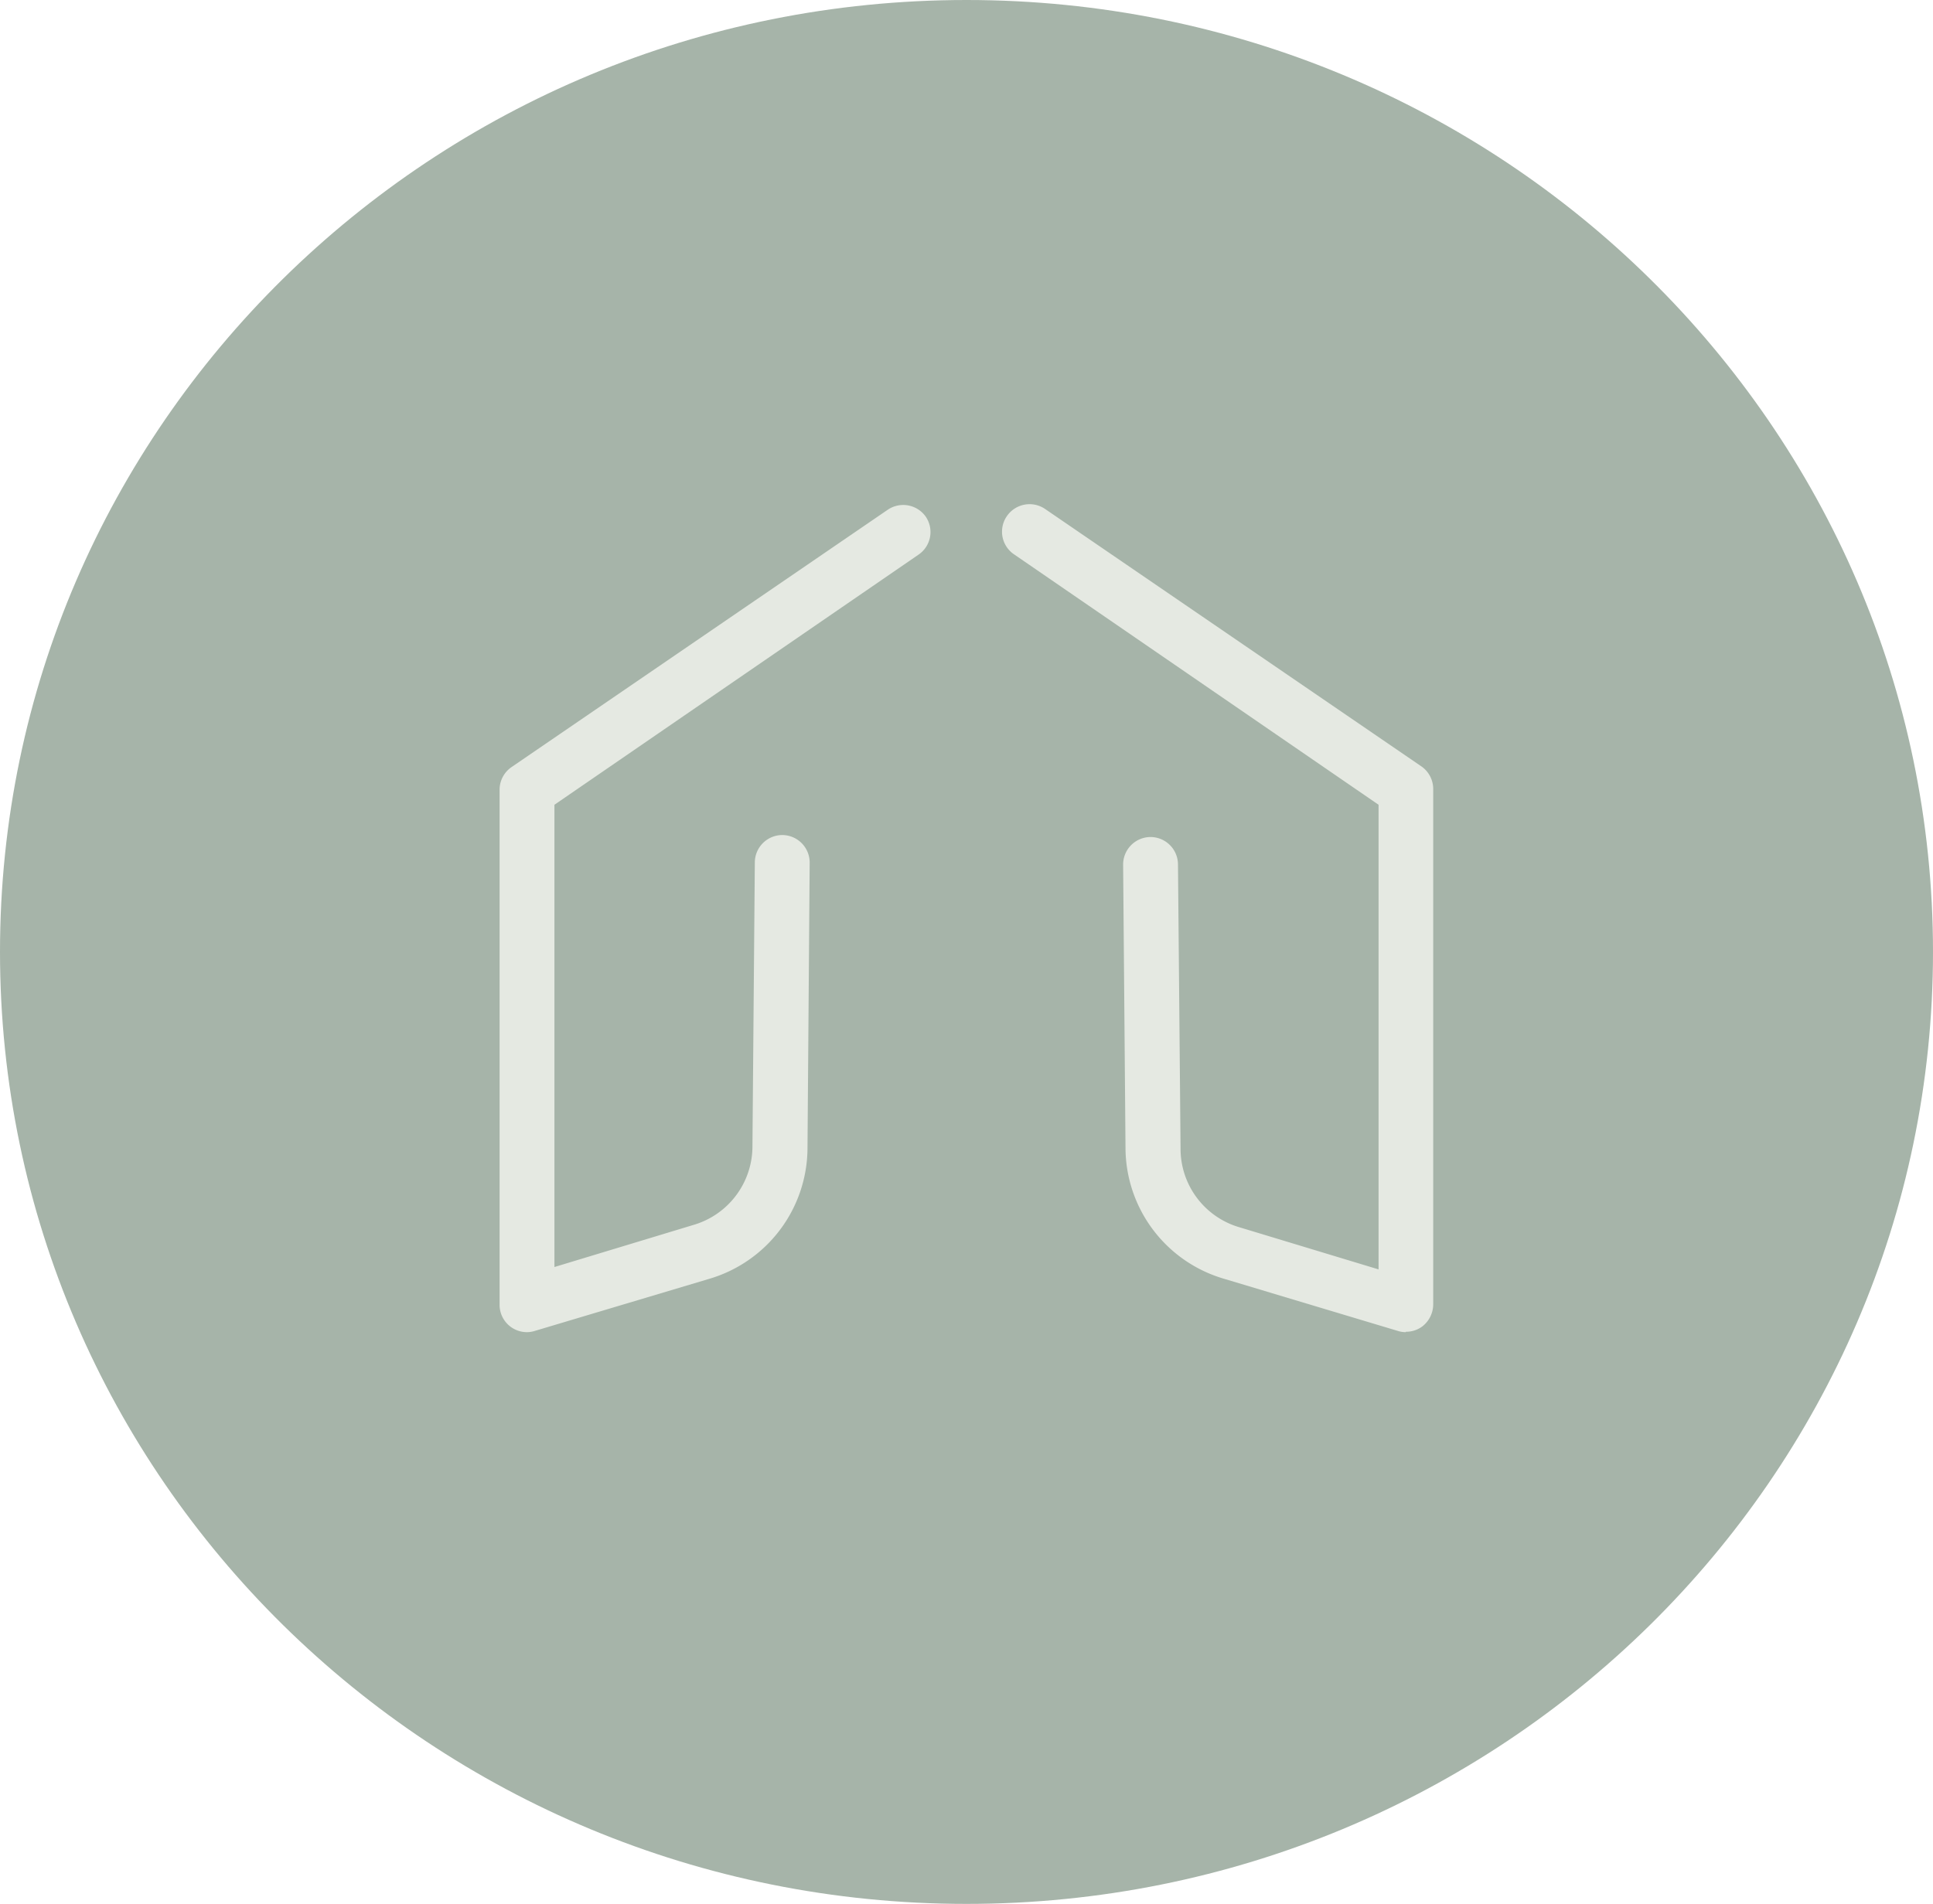
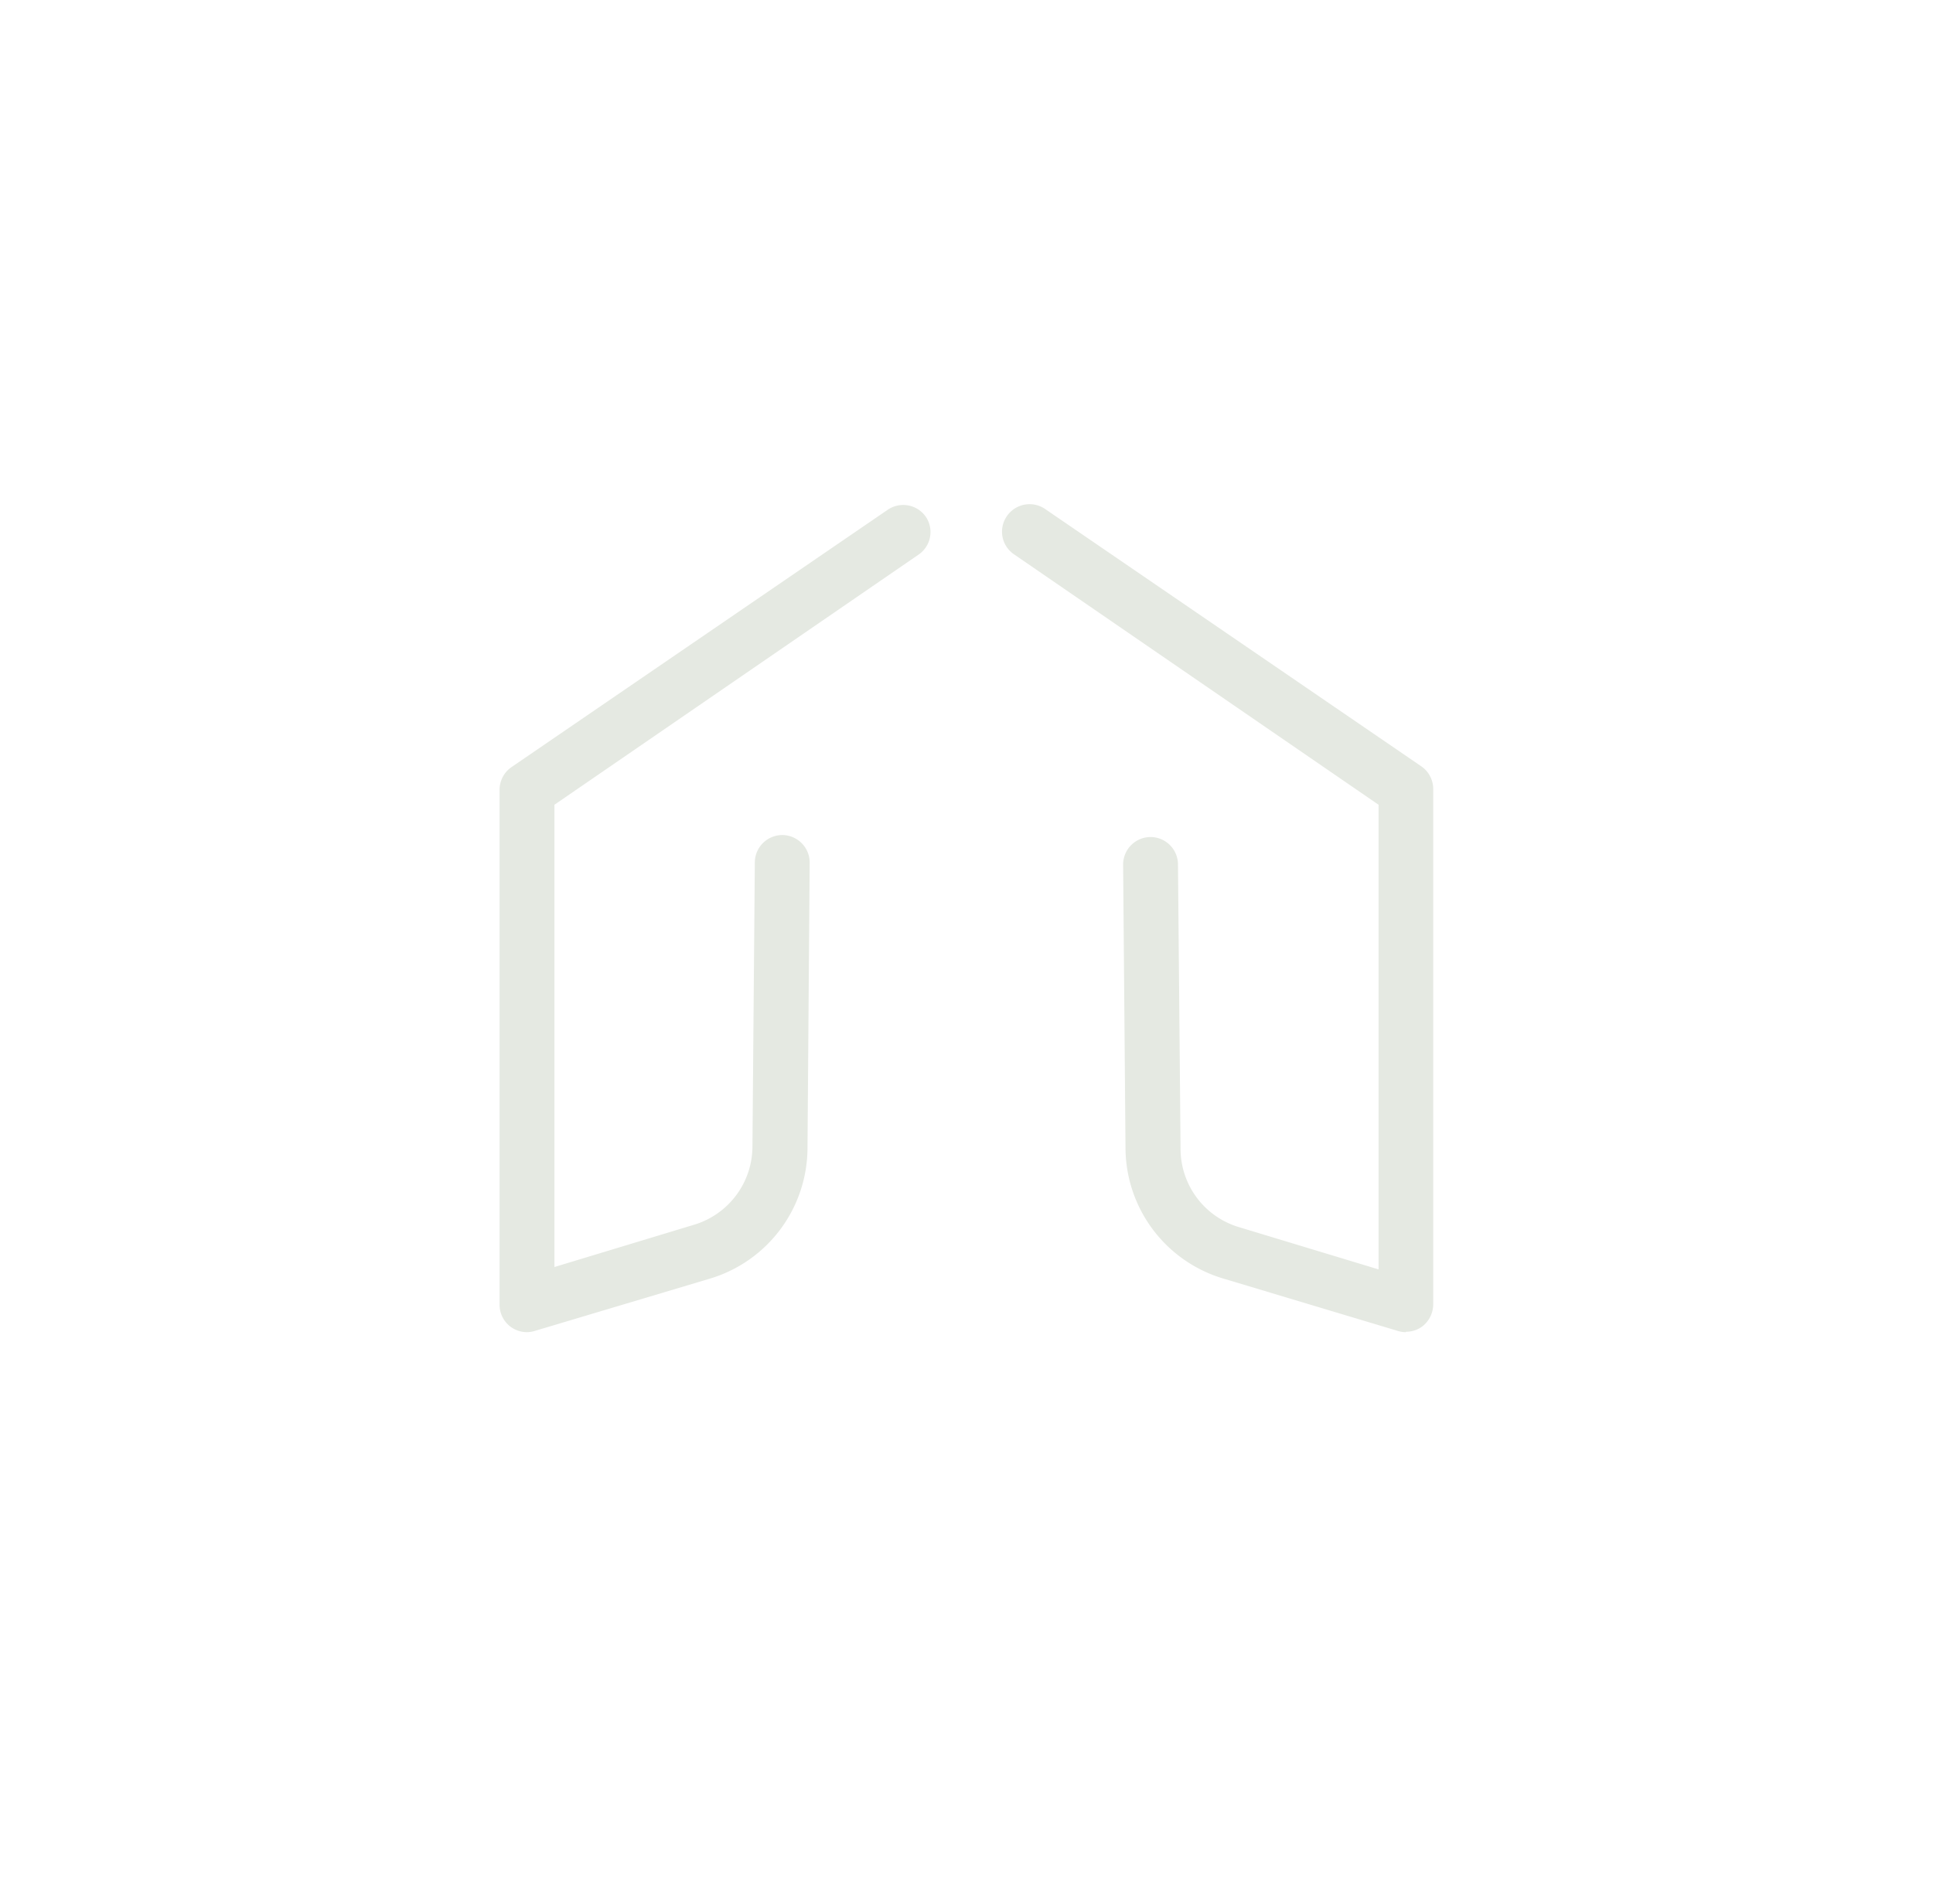
<svg xmlns="http://www.w3.org/2000/svg" id="Laag_1" data-name="Laag 1" viewBox="0 0 97.62 96.17">
  <defs>
    <style>.cls-1{fill:#a6b4a9;}.cls-2{fill:#e5e9e2;}</style>
  </defs>
  <title>Funeralhouse_icon-groen-mint</title>
-   <path class="cls-1" d="M97.62,48.08c0,26.56-21.85,48.09-48.81,48.09S0,74.64,0,48.08,21.85,0,48.81,0,97.62,21.53,97.62,48.08" />
  <path class="cls-2" d="M26.62,67.29a1.38,1.38,0,0,1-1.39-1.39v-26a1.39,1.39,0,0,1,.6-1.15l19-13a1.39,1.39,0,0,1,1.93.36A1.38,1.38,0,0,1,46.41,28L28,40.65V64l7-2.12a4.14,4.14,0,0,0,3-4l.12-14.32a1.39,1.39,0,0,1,1.39-1.38h0a1.39,1.39,0,0,1,1.38,1.4L40.78,58a6.91,6.91,0,0,1-4.94,6.59L27,67.23a1.32,1.32,0,0,1-.39.06m44.38,0a1.32,1.32,0,0,1-.39-.06l-8.83-2.65A6.91,6.91,0,0,1,56.84,58l-.12-14.32a1.39,1.39,0,0,1,1.38-1.4h0a1.39,1.39,0,0,1,1.39,1.38L59.62,58a4.13,4.13,0,0,0,3,4l7,2.12V40.65L51.21,28a1.38,1.38,0,0,1-.36-1.93,1.39,1.39,0,0,1,1.93-.36l19,13a1.39,1.39,0,0,1,.6,1.15v26A1.42,1.42,0,0,1,71.83,67a1.37,1.37,0,0,1-.83.27" />
</svg>